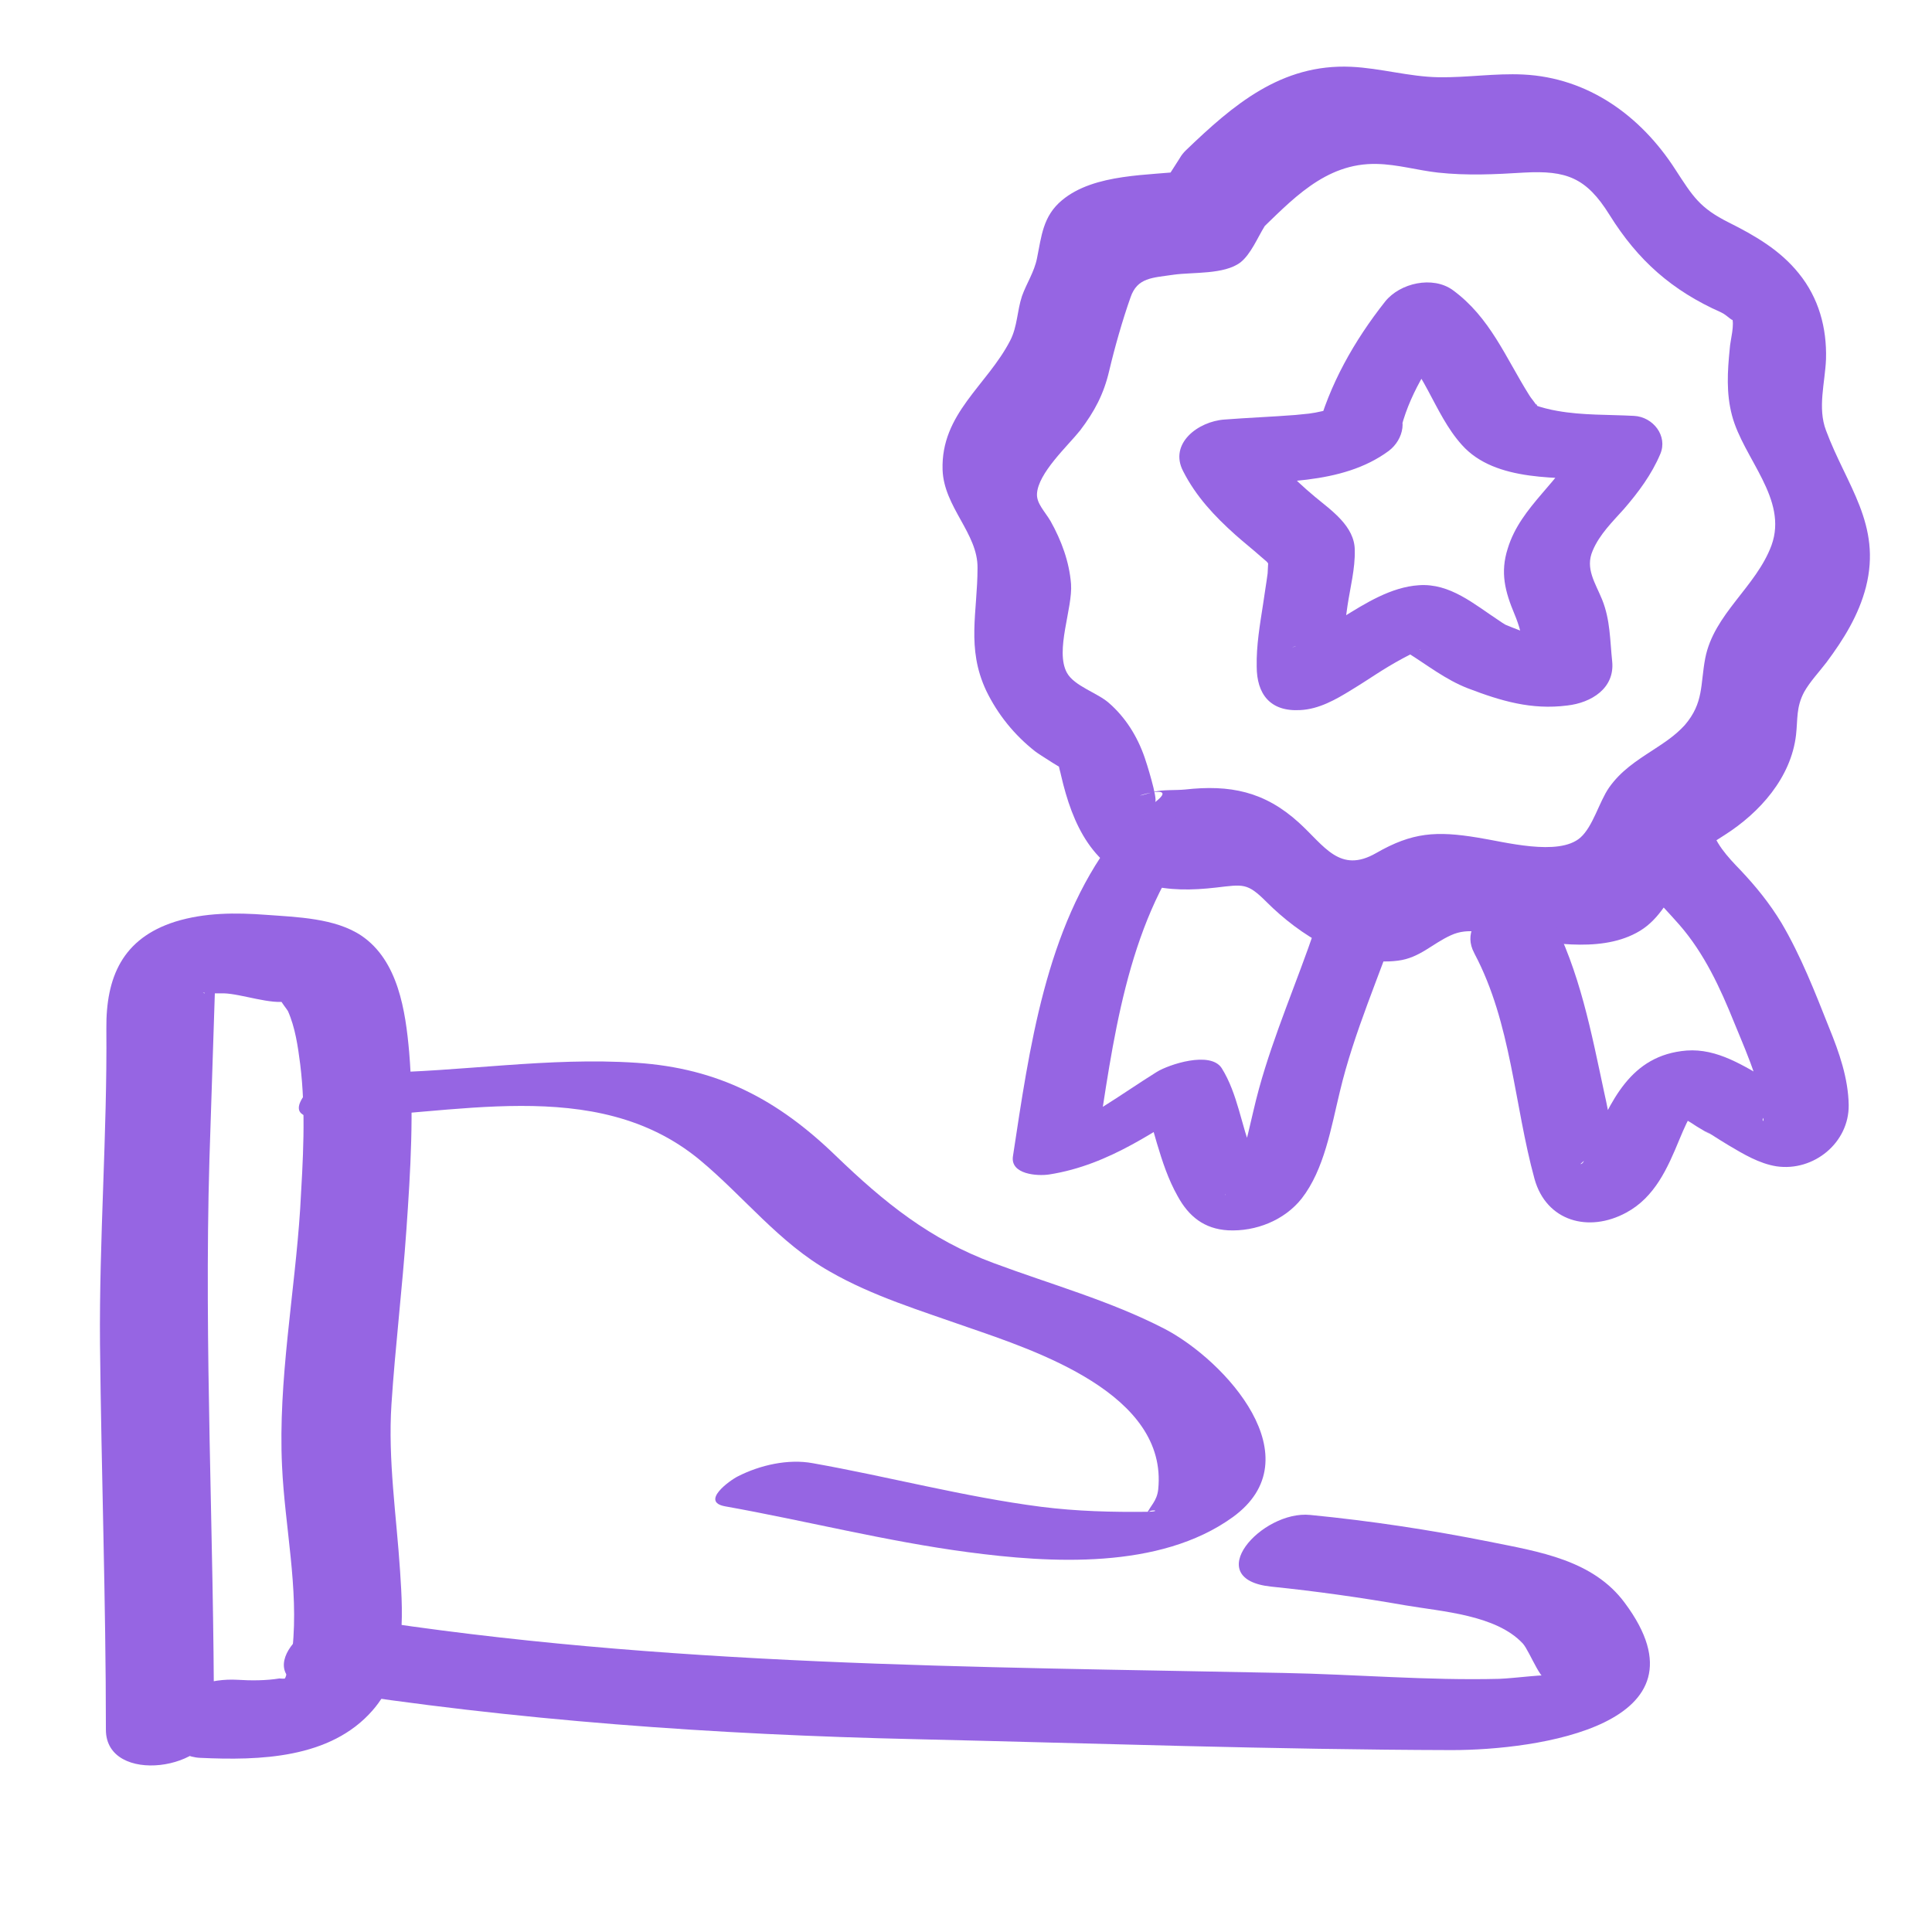
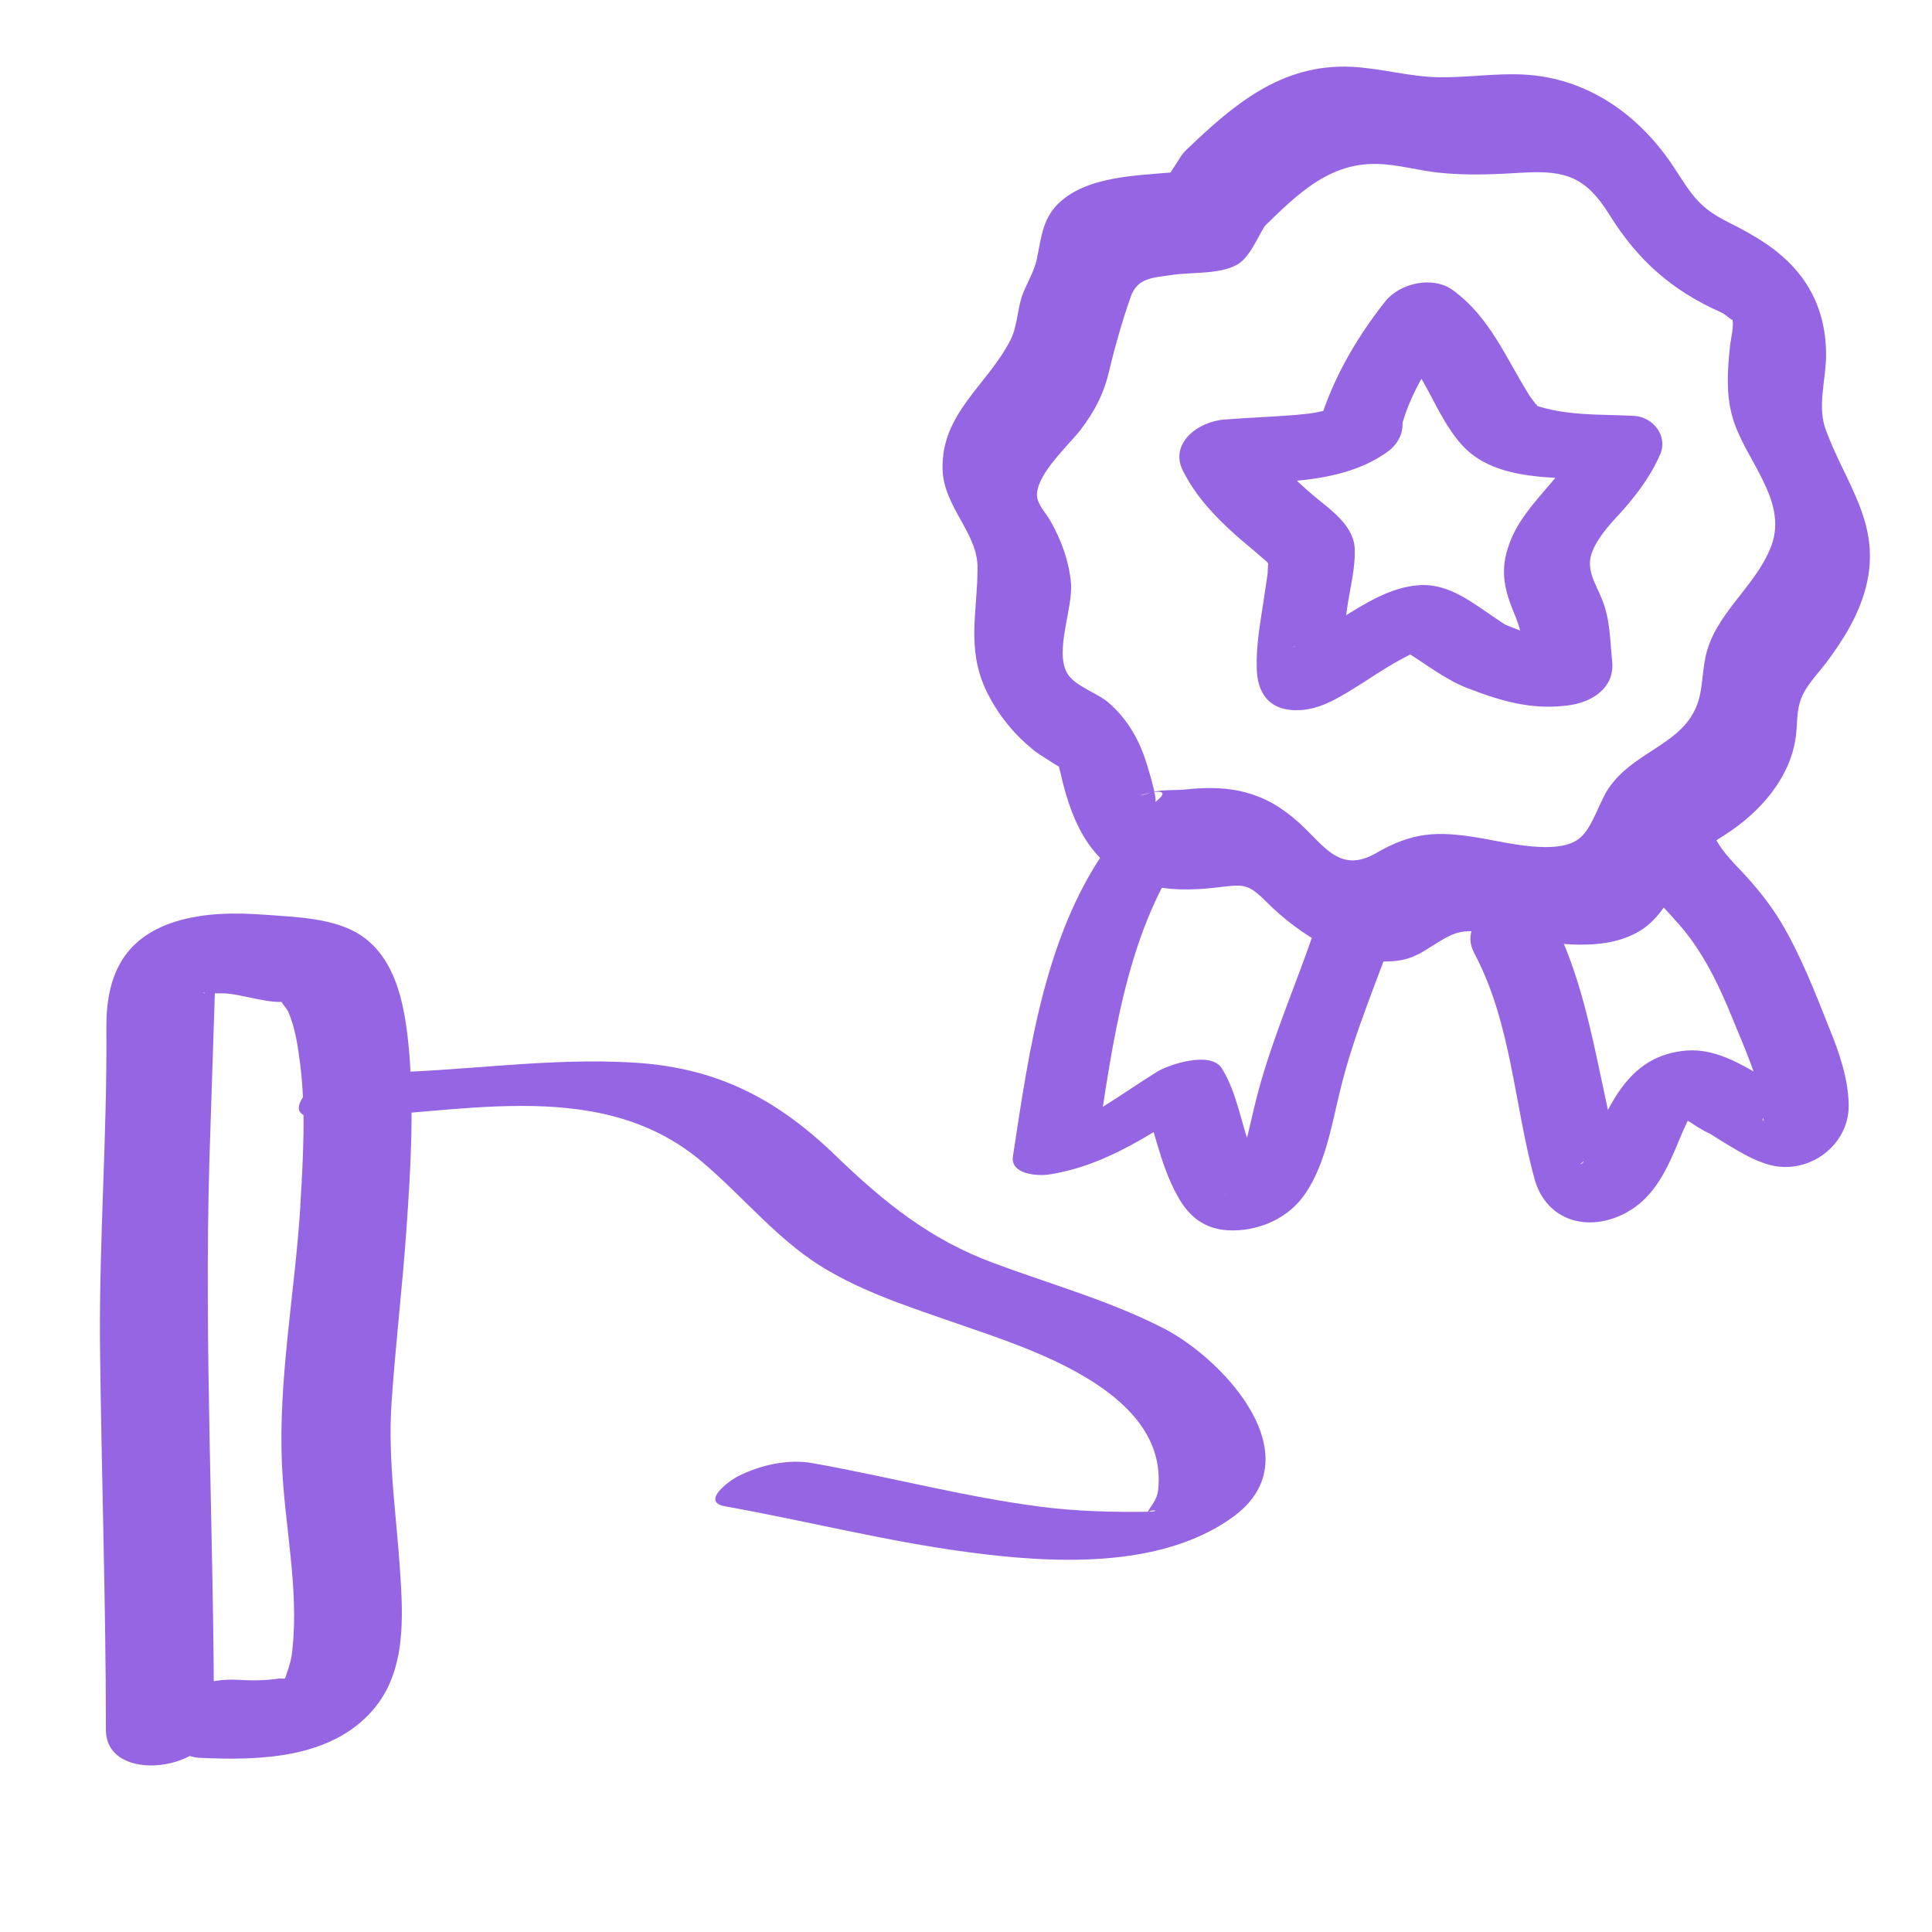
<svg xmlns="http://www.w3.org/2000/svg" width="58" height="58" viewBox="0 0 58 58" fill="none">
  <path d="M6.423 51.722C6.423 46.08 6.123 40.452 6.287 34.809C6.341 33.147 6.396 31.47 6.45 29.808C6.45 29.549 6.518 29.576 6.45 29.59C6.423 29.59 6.178 29.794 6.137 29.821C5.959 29.74 5.959 29.958 6.137 29.821C6.028 29.767 6.137 29.821 6.259 29.821C6.423 29.821 6.559 29.821 6.723 29.821C7.241 29.835 8.167 30.176 8.644 30.053C8.44 30.108 8.385 29.958 8.385 29.958C8.385 30.012 8.644 30.339 8.644 30.353C8.862 30.843 8.944 31.416 9.012 31.947C9.19 33.378 9.094 34.85 9.012 36.281C8.849 38.83 8.345 41.447 8.467 44.009C8.549 45.821 8.971 47.675 8.781 49.487C8.753 49.801 8.699 49.978 8.603 50.251C8.563 50.387 8.563 50.414 8.454 50.414C8.903 50.387 8.358 50.4 8.399 50.387C7.977 50.455 7.54 50.455 7.118 50.428C6.355 50.387 5.373 50.632 5.033 51.409C4.733 52.104 5.305 52.745 6.014 52.772C7.786 52.854 9.912 52.799 11.179 51.354C12.188 50.21 12.106 48.588 12.011 47.17C11.902 45.494 11.643 43.831 11.752 42.155C11.861 40.479 12.079 38.666 12.201 36.908C12.324 35.15 12.433 33.351 12.283 31.579C12.174 30.353 11.956 28.84 10.852 28.091C10.062 27.559 8.903 27.532 7.99 27.464C7.077 27.395 6.15 27.395 5.264 27.668C3.67 28.172 3.179 29.344 3.193 30.884C3.22 34.033 2.975 37.194 3.002 40.356C3.043 44.213 3.179 48.07 3.179 51.927C3.179 53.617 6.437 53.14 6.437 51.681L6.423 51.722Z" fill="#9665E3" />
  <path d="M9.844 33.555C13.55 33.514 17.857 32.233 20.992 34.809C22.327 35.913 23.39 37.316 24.917 38.175C26.198 38.911 27.642 39.347 29.032 39.838C31.077 40.546 35.07 41.841 34.77 44.717C34.729 45.071 34.538 45.194 34.416 45.466C34.498 45.262 34.934 45.371 34.47 45.385C33.38 45.398 32.331 45.371 31.254 45.235C28.937 44.935 26.702 44.335 24.399 43.926C23.663 43.79 22.818 43.981 22.15 44.322C21.905 44.444 21.019 45.085 21.768 45.221C24.208 45.657 26.593 46.27 29.06 46.597C31.526 46.925 34.811 47.129 37.005 45.548C39.458 43.776 36.787 40.846 34.961 39.892C33.325 39.047 31.54 38.557 29.823 37.916C27.915 37.208 26.552 36.104 25.094 34.7C23.349 33.01 21.564 32.069 19.111 31.906C16.467 31.729 13.85 32.178 11.206 32.206C10.634 32.206 9.38 32.451 9.067 32.983C8.726 33.555 9.367 33.569 9.844 33.569V33.555Z" fill="#9665E3" />
-   <path d="M9.502 50.713C15.472 51.654 21.468 52.076 27.506 52.212C32.862 52.335 38.245 52.526 43.587 52.539C46.136 52.539 51.506 51.79 48.78 48.124C47.826 46.829 46.204 46.584 44.718 46.284C42.947 45.93 41.148 45.657 39.335 45.48C37.877 45.33 36.01 47.415 38.177 47.633C39.513 47.77 40.862 47.96 42.184 48.192C43.301 48.383 44.909 48.478 45.714 49.337C45.931 49.569 46.354 50.754 46.517 50.318C46.545 50.236 45.455 50.386 45.005 50.4C42.852 50.454 40.684 50.264 38.531 50.223C29.196 50.032 19.915 50.032 10.661 48.574C9.203 48.342 7.349 50.386 9.502 50.727V50.713Z" fill="#9665E3" />
  <path d="M37.727 7.02C38.763 6.026 39.772 4.881 41.339 4.922C41.952 4.935 42.552 5.112 43.165 5.181C44.038 5.276 44.882 5.235 45.755 5.181C47.022 5.112 47.622 5.331 48.317 6.448C49.175 7.825 50.197 8.724 51.669 9.378C51.86 9.46 52.105 9.76 51.983 9.501C52.092 9.733 51.942 10.21 51.928 10.469C51.86 11.15 51.819 11.804 51.996 12.472C52.337 13.767 53.686 14.979 53.182 16.37C52.719 17.623 51.451 18.427 51.192 19.763C51.042 20.554 51.152 21.099 50.579 21.767C50.293 22.08 49.98 22.284 49.625 22.516C49.121 22.843 48.657 23.143 48.303 23.647C48.003 24.083 47.826 24.806 47.444 25.146C46.79 25.719 45.155 25.269 44.365 25.146C43.124 24.942 42.402 24.983 41.312 25.61C40.221 26.237 39.758 25.392 38.995 24.697C37.959 23.756 36.923 23.552 35.574 23.702C35.302 23.729 34.906 23.702 34.647 23.77C33.339 24.151 35.588 23.375 34.675 24.083C34.77 24.002 34.402 22.843 34.361 22.734C34.143 22.107 33.789 21.535 33.285 21.099C32.944 20.799 32.249 20.595 32.031 20.199C31.663 19.532 32.208 18.264 32.153 17.528C32.099 16.86 31.867 16.233 31.54 15.647C31.363 15.348 31.118 15.116 31.131 14.83C31.159 14.203 32.058 13.385 32.426 12.922C32.862 12.349 33.135 11.831 33.298 11.136C33.462 10.441 33.693 9.624 33.939 8.928C34.143 8.329 34.593 8.342 35.233 8.247C35.819 8.165 36.746 8.247 37.237 7.879C37.55 7.634 37.755 7.13 37.959 6.802C38.763 5.535 36.324 3.314 35.411 4.758L34.879 5.589L35.683 5.126C34.498 5.276 32.862 5.194 31.881 6.012C31.308 6.489 31.267 7.089 31.131 7.756C31.049 8.165 30.818 8.506 30.681 8.888C30.532 9.337 30.545 9.801 30.327 10.223C29.632 11.572 28.242 12.417 28.297 14.107C28.337 15.225 29.36 16.015 29.346 17.051C29.346 18.373 29.005 19.45 29.605 20.731C29.946 21.439 30.45 22.066 31.077 22.557C31.159 22.625 32.058 23.198 32.072 23.17L31.717 22.748L31.785 22.966C31.785 23.034 31.84 23.198 31.854 23.279C32.194 24.751 32.808 26.114 34.402 26.55C35.097 26.741 35.792 26.727 36.501 26.646C37.332 26.55 37.441 26.496 38.027 27.082C39.008 28.063 40.508 29.03 41.966 28.84C42.62 28.758 42.988 28.335 43.56 28.076C44.092 27.831 44.596 28.022 45.169 28.104C46.382 28.281 47.976 28.622 49.121 28.008C49.748 27.681 50.089 27.054 50.416 26.455C50.77 25.801 51.138 25.46 51.779 25.065C52.828 24.397 53.768 23.347 53.918 22.066C53.973 21.576 53.918 21.235 54.163 20.772C54.341 20.458 54.613 20.172 54.831 19.886C55.349 19.191 55.799 18.468 56.017 17.623C56.494 15.743 55.431 14.571 54.818 12.922C54.559 12.24 54.79 11.491 54.818 10.782C54.845 9.842 54.599 8.942 54 8.206C53.441 7.511 52.691 7.075 51.901 6.68C51.029 6.244 50.824 5.903 50.293 5.085C49.257 3.477 47.676 2.332 45.727 2.237C44.882 2.196 44.037 2.332 43.192 2.319C42.307 2.305 41.448 2.046 40.562 2.005C38.463 1.91 37.019 3.15 35.601 4.513C34.457 5.617 36.61 8.138 37.755 7.048L37.727 7.02Z" fill="#9665E3" />
  <path d="M42.075 12.799C42.361 11.722 43.029 10.714 43.71 9.855L41.68 10.196C42.77 11 43.015 12.39 43.888 13.358C44.896 14.489 46.831 14.325 48.194 14.393L47.404 13.249C46.886 14.448 45.659 15.17 45.264 16.465C45.032 17.187 45.182 17.76 45.468 18.441C45.755 19.122 45.796 19.763 45.877 20.526L47.227 19.204C46.736 19.259 46.422 19.218 45.973 19.054C45.714 18.959 45.455 18.864 45.196 18.755C45.032 18.686 45.332 18.836 45.196 18.755C45.128 18.714 45.06 18.673 45.005 18.632C44.256 18.141 43.533 17.501 42.593 17.569C41.761 17.623 40.985 18.114 40.303 18.537C39.867 18.809 39.745 18.891 39.363 19.136C39.227 19.218 39.077 19.3 38.927 19.381C38.886 19.409 38.818 19.422 38.791 19.45C38.9 19.341 39.377 19.327 39.499 19.341L40.044 19.559C40.358 19.736 40.276 20.199 40.29 19.79C40.29 19.627 40.29 19.463 40.317 19.3C40.344 18.932 40.399 18.55 40.453 18.182C40.535 17.637 40.685 17.065 40.671 16.519C40.671 15.797 39.963 15.32 39.472 14.911C38.804 14.352 38.232 13.78 37.837 13.003L36.596 14.557C38.273 14.448 40.276 14.584 41.693 13.535C42.143 13.194 42.293 12.513 41.803 12.145C41.271 11.749 40.48 11.913 39.99 12.267L39.69 12.485L40.29 12.186C40.017 12.267 39.758 12.335 39.472 12.39C39.717 12.349 39.308 12.417 39.295 12.417C39.158 12.431 39.022 12.444 38.886 12.458C38.177 12.513 37.469 12.54 36.76 12.595C35.969 12.649 35.084 13.317 35.52 14.148C35.901 14.898 36.46 15.497 37.087 16.056C37.332 16.274 37.591 16.479 37.837 16.697C37.932 16.778 38.014 16.846 38.027 16.86C38.15 16.996 38.15 17.119 38.123 16.915C38.068 16.533 38.068 17.065 38.055 17.215C38.014 17.528 37.959 17.841 37.918 18.141C37.823 18.755 37.714 19.381 37.727 20.008C37.727 20.826 38.123 21.371 39.036 21.317C39.595 21.29 40.099 21.003 40.562 20.717C41.148 20.363 41.462 20.117 42.116 19.763C42.225 19.709 42.32 19.654 42.429 19.599C42.498 19.572 42.566 19.545 42.62 19.504C42.77 19.436 42.634 19.491 42.634 19.504C42.498 19.531 42.634 19.545 42.634 19.504C42.511 19.531 42.089 19.422 42.007 19.463C42.075 19.422 42.211 19.572 42.239 19.586C42.852 19.968 43.397 20.404 44.065 20.663C45.06 21.044 45.973 21.317 47.049 21.18C47.772 21.099 48.48 20.663 48.399 19.858C48.331 19.218 48.344 18.618 48.099 18.005C47.894 17.501 47.581 17.065 47.813 16.533C48.017 16.043 48.412 15.661 48.753 15.279C49.189 14.775 49.584 14.243 49.843 13.63C50.075 13.085 49.625 12.513 49.053 12.485C48.29 12.444 47.513 12.472 46.75 12.335C46.572 12.308 46.191 12.213 46.123 12.172C46.068 12.049 46.191 12.213 46.123 12.172C46.068 12.063 45.959 11.954 45.905 11.858C45.196 10.727 44.733 9.528 43.615 8.71C43.015 8.274 42.034 8.492 41.584 9.051C40.658 10.223 39.908 11.545 39.526 12.99C39.363 13.617 40.249 13.93 40.712 13.903C41.38 13.862 41.925 13.48 42.089 12.84L42.075 12.799Z" fill="#9665E3" />
  <path d="M33.407 25.214C31.39 27.872 30.9 31.497 30.409 34.713C30.327 35.258 31.145 35.313 31.5 35.258C33.326 34.972 34.757 33.895 36.283 32.941L34.334 33.05C34.239 32.887 34.361 33.132 34.375 33.173C34.416 33.282 34.457 33.391 34.484 33.5C34.58 33.773 34.648 34.045 34.73 34.318C34.893 34.863 35.07 35.408 35.356 35.913C35.683 36.512 36.147 36.894 36.869 36.935C37.7 36.976 38.559 36.635 39.077 35.981C39.758 35.108 39.963 33.841 40.222 32.778C40.644 30.993 41.421 29.276 42.007 27.545C42.198 27 41.217 26.959 40.917 27C40.399 27.068 39.677 27.313 39.486 27.858C38.941 29.466 38.246 31.047 37.796 32.683C37.551 33.568 37.414 34.495 37.06 35.34C36.992 35.504 36.91 35.667 36.815 35.817C36.746 35.926 36.883 35.844 36.774 35.872C37.142 35.586 37.578 35.476 38.069 35.517C38.109 35.517 38.15 35.517 38.177 35.558C38.164 35.517 37.919 35.286 37.85 35.177C37.741 34.999 37.66 34.795 37.591 34.604C37.264 33.786 37.155 32.833 36.678 32.069C36.338 31.538 35.084 31.96 34.73 32.178C34.184 32.519 33.653 32.887 33.108 33.228C32.89 33.364 32.672 33.5 32.44 33.609C32.249 33.705 31.936 33.827 31.84 33.841L32.931 34.386C33.407 31.32 33.816 27.804 35.752 25.255C36.12 24.778 35.438 24.519 35.07 24.506C34.484 24.492 33.775 24.71 33.407 25.201V25.214Z" fill="#9665E3" />
  <path d="M44.269 28.636C45.373 30.721 45.455 33.16 46.068 35.395C46.423 36.663 47.69 37.017 48.821 36.404C49.68 35.941 50.062 35.068 50.416 34.21C50.566 33.855 50.688 33.556 50.838 33.392C51.016 33.201 50.675 33.433 50.906 33.337C50.757 33.392 50.607 33.419 50.47 33.474H50.293C50.402 33.515 50.498 33.556 50.593 33.61C50.716 33.665 50.825 33.746 50.934 33.815C50.865 33.774 51.588 34.21 51.193 33.951C51.261 33.992 51.329 34.032 51.397 34.073C51.561 34.182 51.724 34.278 51.901 34.387C52.337 34.646 52.814 34.932 53.332 35.014C54.45 35.177 55.513 34.305 55.499 33.174C55.486 32.37 55.213 31.593 54.913 30.857C54.491 29.794 54.068 28.704 53.482 27.709C53.128 27.123 52.719 26.619 52.256 26.128C51.86 25.719 51.465 25.297 51.343 24.738C51.07 23.498 48.549 24.166 48.821 25.406C49.039 26.401 49.775 27.027 50.416 27.763C51.165 28.622 51.642 29.658 52.065 30.707C52.283 31.239 52.515 31.77 52.692 32.315C52.801 32.629 52.883 32.956 52.937 33.283C52.978 33.596 52.937 33.201 52.937 33.365C52.937 33.433 52.923 33.515 52.937 33.583C52.951 33.719 52.883 33.624 52.937 33.556C53.142 33.337 53.182 33.188 53.564 33.106L54.232 33.065C54.123 33.065 54.15 33.065 54.327 33.106C54.273 33.078 54.205 33.065 54.15 33.038C53.973 32.956 54 32.969 53.877 32.901C53.618 32.752 53.373 32.588 53.114 32.438C52.351 32.002 51.561 31.47 50.634 31.538C48.93 31.675 48.358 33.078 47.745 34.428C47.69 34.537 47.636 34.659 47.581 34.769C47.581 34.769 47.54 34.946 47.445 34.946C47.554 34.85 47.567 34.837 47.458 34.918C47.772 34.673 48.154 34.659 48.603 34.877C48.685 34.905 48.658 34.946 48.603 34.809C48.399 34.182 48.317 33.474 48.167 32.833C47.772 30.993 47.431 29.154 46.545 27.477C46.245 26.918 45.291 27.014 44.828 27.245C44.283 27.518 43.956 28.05 44.256 28.608L44.269 28.636Z" fill="#9665E3" />
</svg>